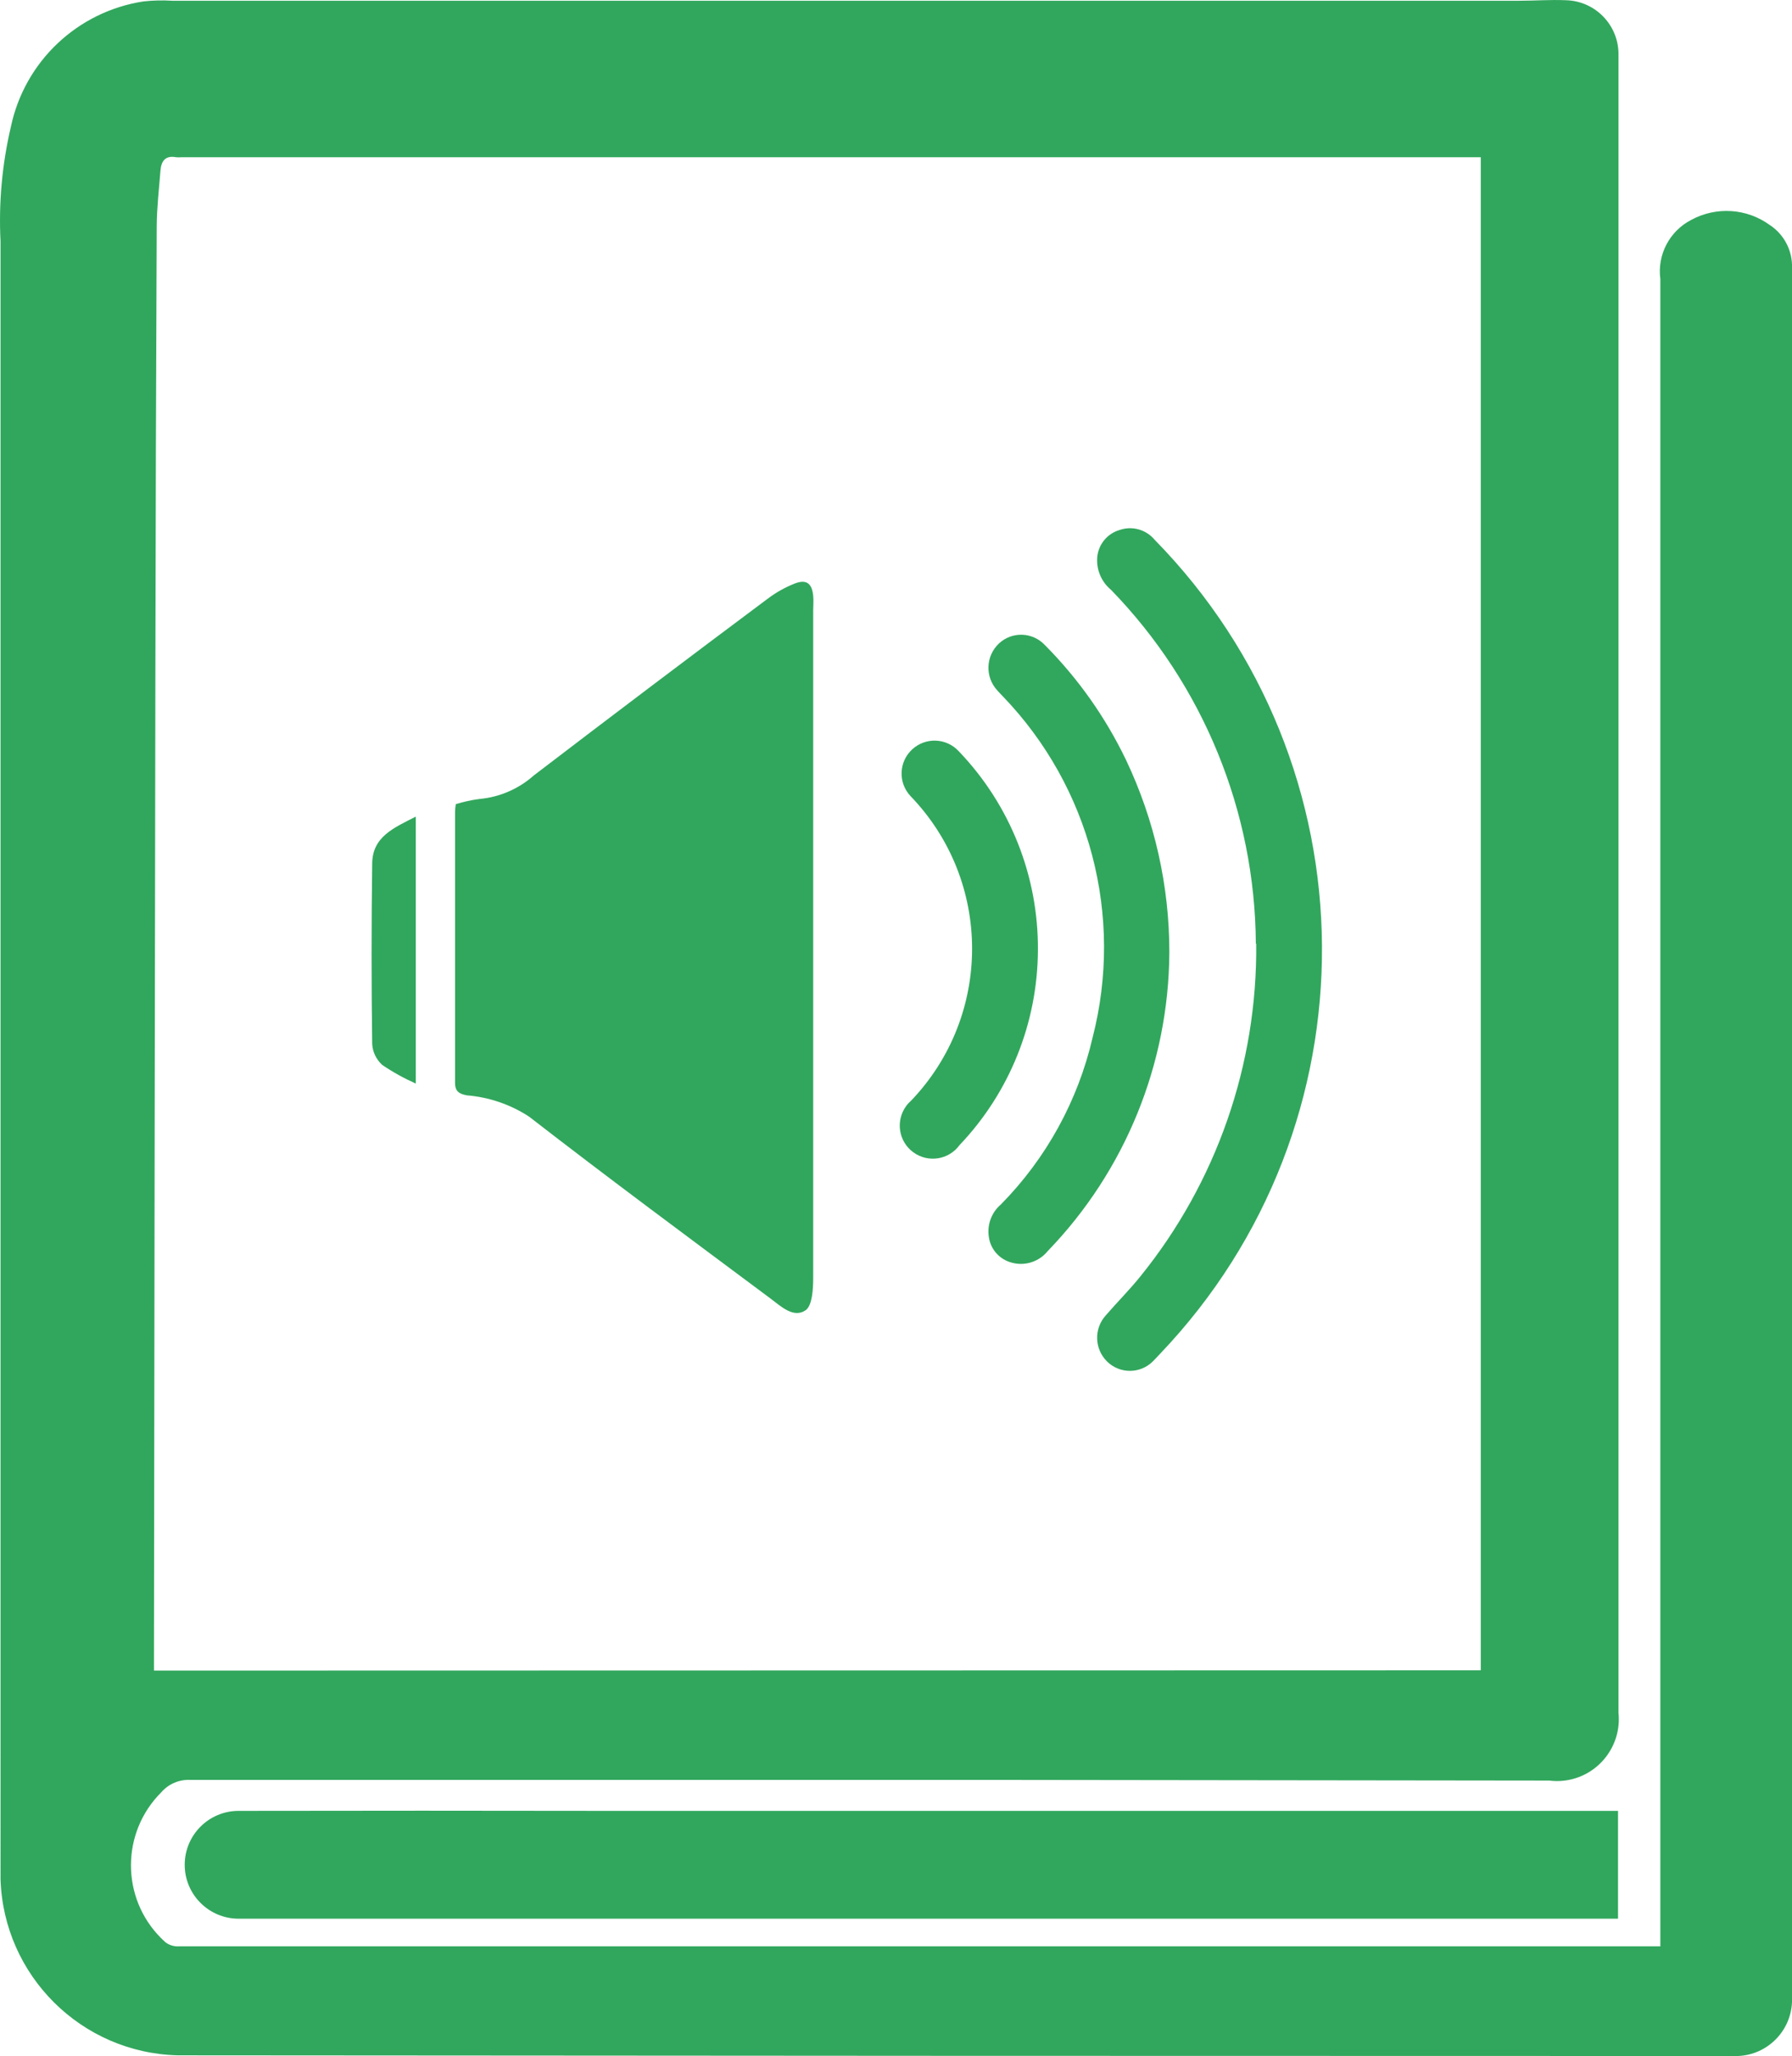
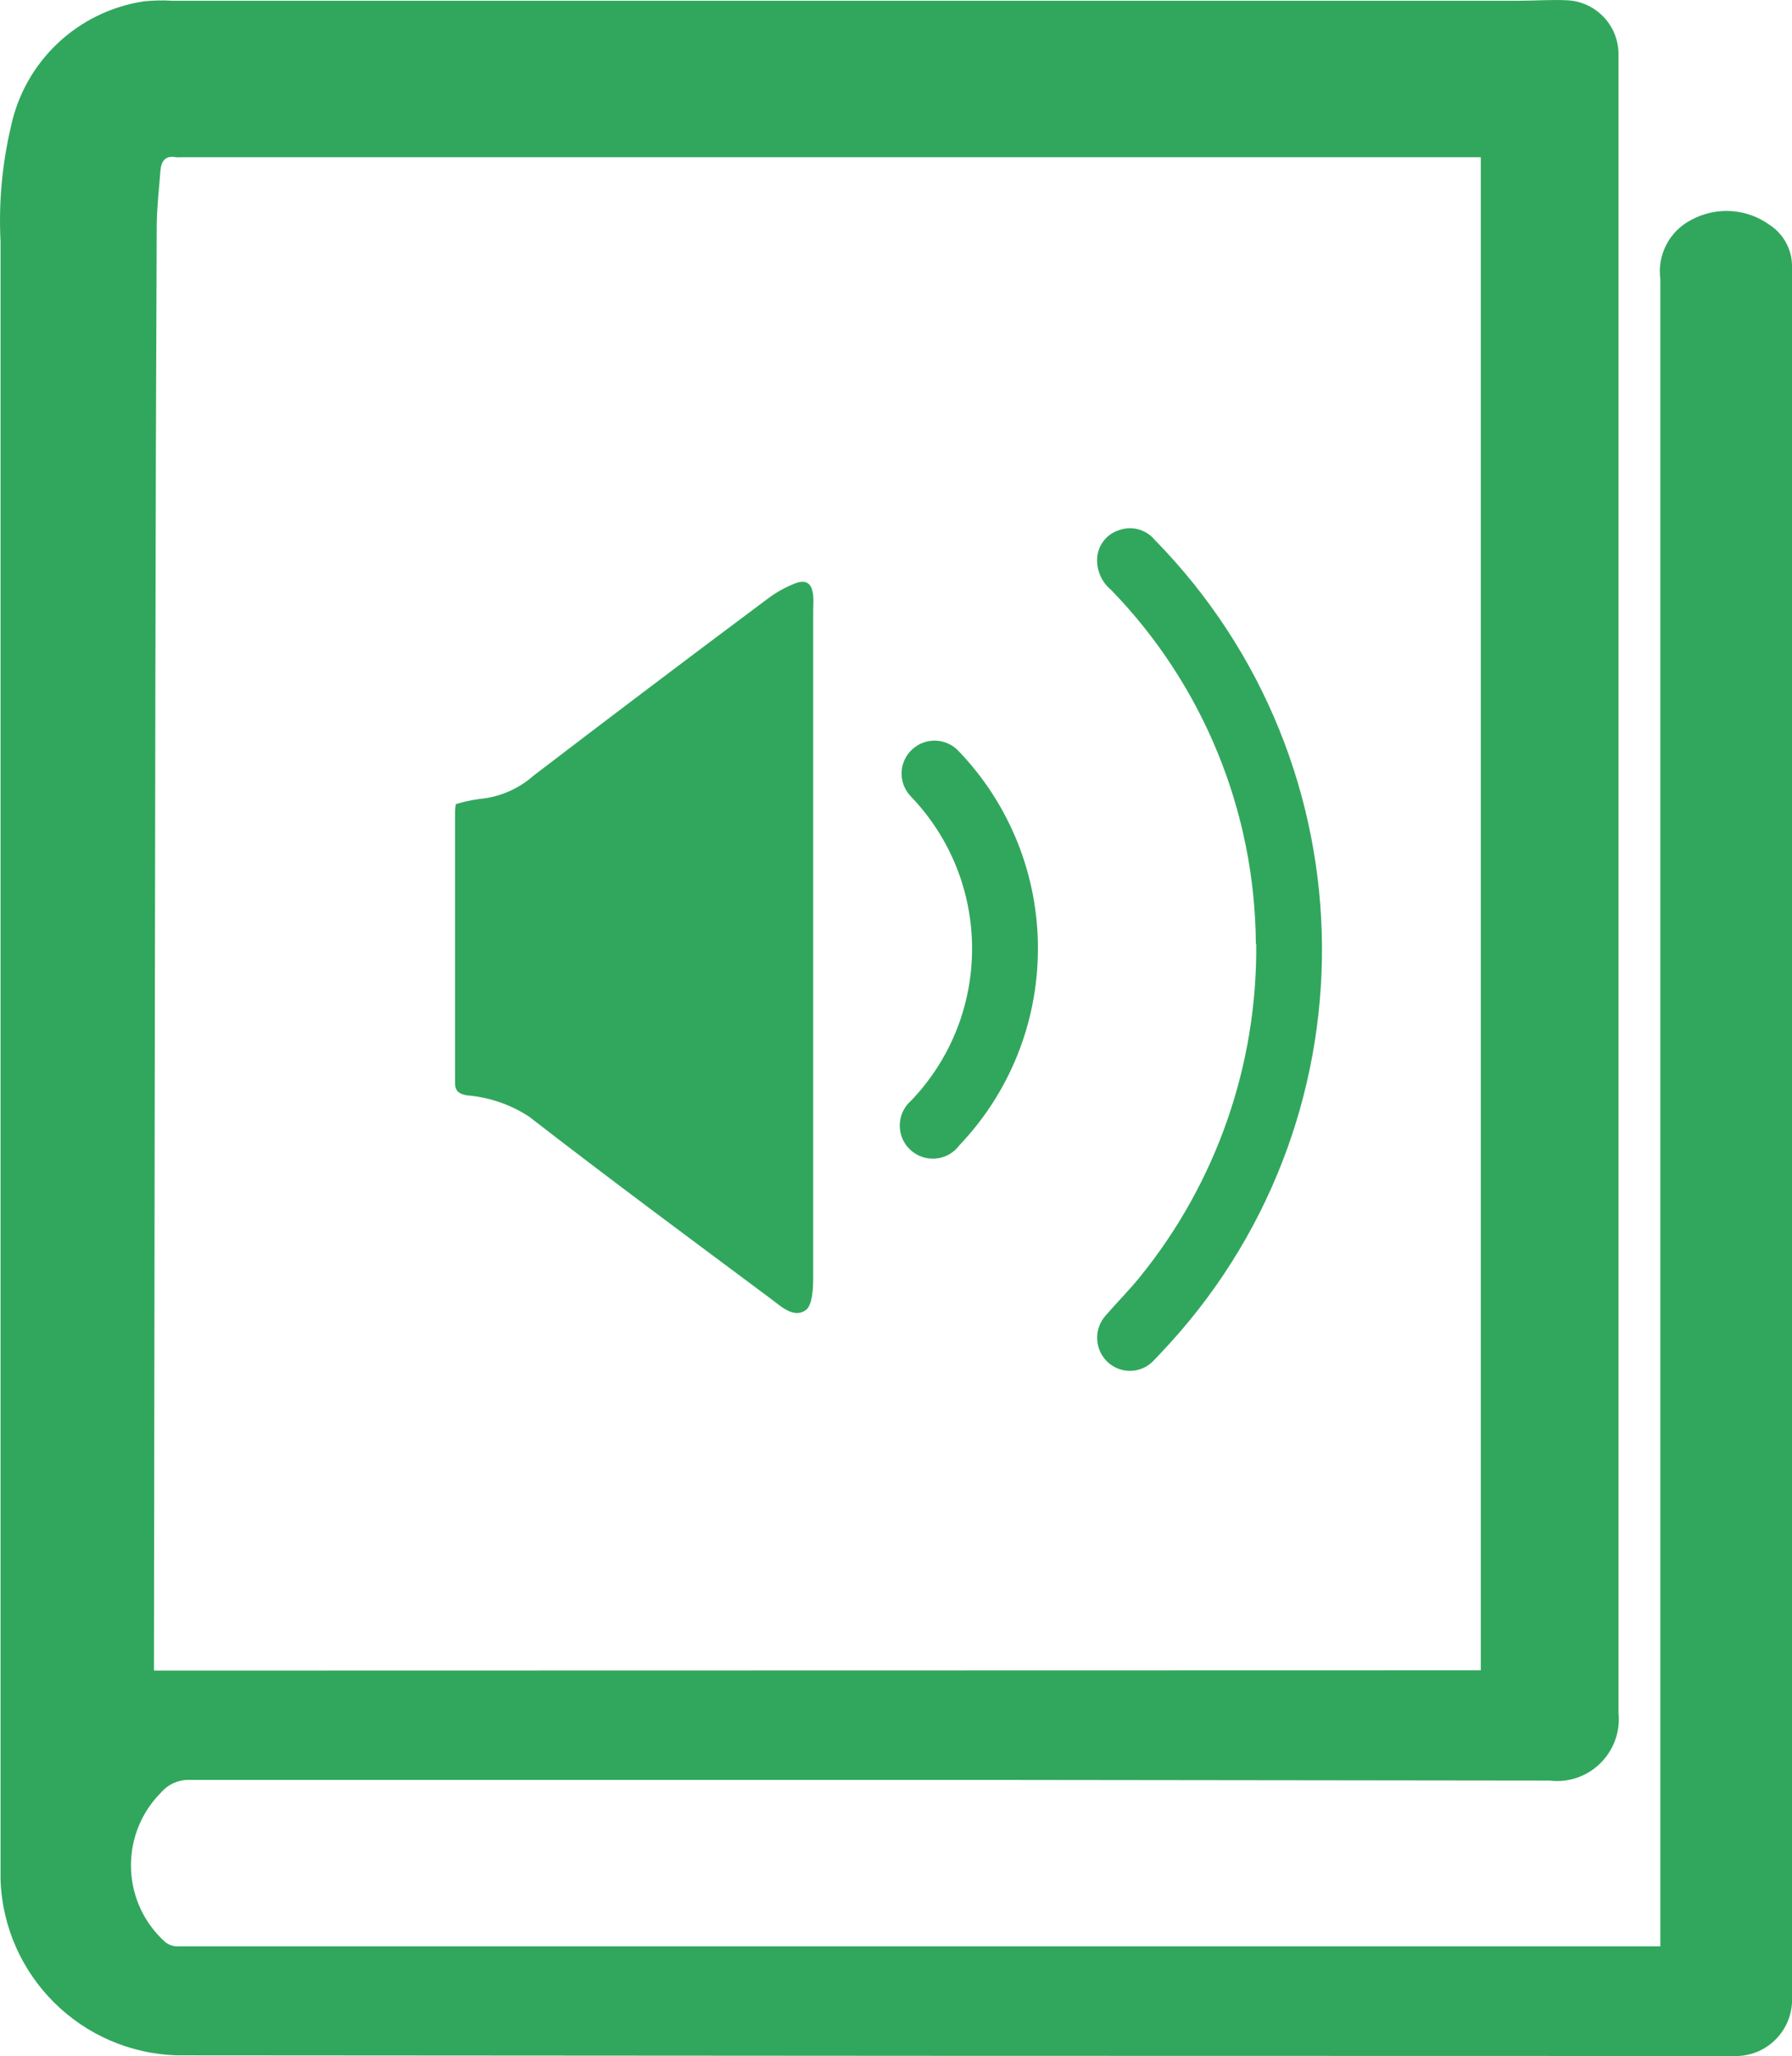
<svg xmlns="http://www.w3.org/2000/svg" id="Layer_1" viewBox="0 0 24.011 27.536">
  <defs>
    <style>.cls-1{fill:#31a75d;}</style>
  </defs>
  <g id="audio_books_category_icon_active">
    <path id="Path_18934" class="cls-1" d="m22.247,26.064V3.738c-.044-.326.123-.644.416-.794.334-.18.741-.154,1.048.068.195.127.309.347.3.579v23.227c-.019.391-.334.703-.725.718h-.184c-6.907,0-13.813-.003-20.72-.009-1.291-.032-2.333-1.066-2.375-2.357V3.232c-.026-.516.021-1.032.139-1.535C.331.822,1.039.154,1.923.019c.127-.014.256-.017.384-.009h18.047c.209,0,.418-.016.626-.007.399.009.715.34.706.739v22.195c.048.455-.282.864-.737.912-.063.007-.127.006-.19-.002l-7.429-.009H2.546c-.147-.006-.289.055-.385.166-.54.538-.542,1.412-.004,1.952.021.021.042.041.064.06.053.038.117.056.182.051h19.844v-.003Zm-2.406-3.694V2.106H2.434c-.025.002-.049.002-.074,0-.146-.028-.2.053-.21.179-.019.245-.048.489-.05.734-.009,2-.015,4.003-.018,6.008-.007,4.374-.014,8.748-.019,13.123v.224l17.778-.004Z" />
-     <path id="Path_18935" class="cls-1" d="m21.68,24.254v1.443H3.197c-.398,0-.722-.323-.722-.722s.323-.722.722-.722c1.64-.003,3.28-.003,4.921,0h13.562Z" />
-     <path id="Path_18936" class="cls-1" d="m6.107,10.77c.105-.033.213-.056.323-.07.268-.025.522-.136.723-.315,1.039-.794,2.082-1.582,3.13-2.364.112-.085.235-.154.366-.206.158-.061.231,0,.247.164.007.067,0,.135,0,.2v8.935c0,.15-.012.369-.1.433-.162.113-.332-.051-.471-.155-1.083-.807-2.169-1.61-3.236-2.437-.25-.163-.536-.261-.834-.285-.1-.02-.159-.049-.158-.173v-3.629c.002-.033.005-.066.01-.098Z" />
+     <path id="Path_18936" class="cls-1" d="m6.107,10.77c.105-.033.213-.056.323-.07.268-.025.522-.136.723-.315,1.039-.794,2.082-1.582,3.13-2.364.112-.085.235-.154.366-.206.158-.061.231,0,.247.164.007.067,0,.135,0,.2v8.935c0,.15-.012.369-.1.433-.162.113-.332-.051-.471-.155-1.083-.807-2.169-1.61-3.236-2.437-.25-.163-.536-.261-.834-.285-.1-.02-.159-.049-.158-.173v-3.629c.002-.033.005-.066.01-.098" />
    <path id="Path_18937" class="cls-1" d="m16.827,12.638c-.011-1.771-.706-3.468-1.94-4.738-.13-.107-.199-.271-.185-.439.016-.171.135-.315.3-.363.168-.058.354-.006.468.13,2.961,3.018,2.995,7.84.077,10.9-.034.036-.067.072-.1.105-.17.169-.445.169-.615,0-.169-.169-.176-.44-.015-.617.153-.177.319-.342.465-.524,1.018-1.259,1.566-2.834,1.55-4.453l-.005-.001Z" />
-     <path id="Path_18938" class="cls-1" d="m15.668,12.756c-.008,1.493-.592,2.926-1.63,4-.115.142-.303.203-.48.155-.16-.041-.281-.172-.307-.335-.029-.167.032-.337.161-.446.607-.616,1.031-1.388,1.227-2.231.421-1.629-.034-3.359-1.2-4.571-.025-.027-.052-.052-.076-.081-.167-.18-.157-.462.023-.63.176-.163.45-.153.614.022.447.449.815.971,1.089,1.542.382.805.58,1.684.579,2.575Z" />
    <path id="Path_18939" class="cls-1" d="m13.907,12.725c-.004.972-.379,1.907-1.05,2.611-.144.198-.421.241-.619.097-.198-.144-.241-.421-.097-.619.019-.027.042-.051.067-.073,1.093-1.142,1.089-2.944-.01-4.081-.166-.179-.155-.458.024-.623.179-.166.458-.155.623.023h0c.688.716,1.069,1.672,1.062,2.665Z" />
-     <path id="Path_18940" class="cls-1" d="m5.571,10.937v3.575c-.157-.07-.308-.153-.45-.25-.079-.072-.128-.172-.134-.279-.011-.8-.011-1.603,0-2.41-.001-.367.291-.486.584-.636Z" />
  </g>
</svg>